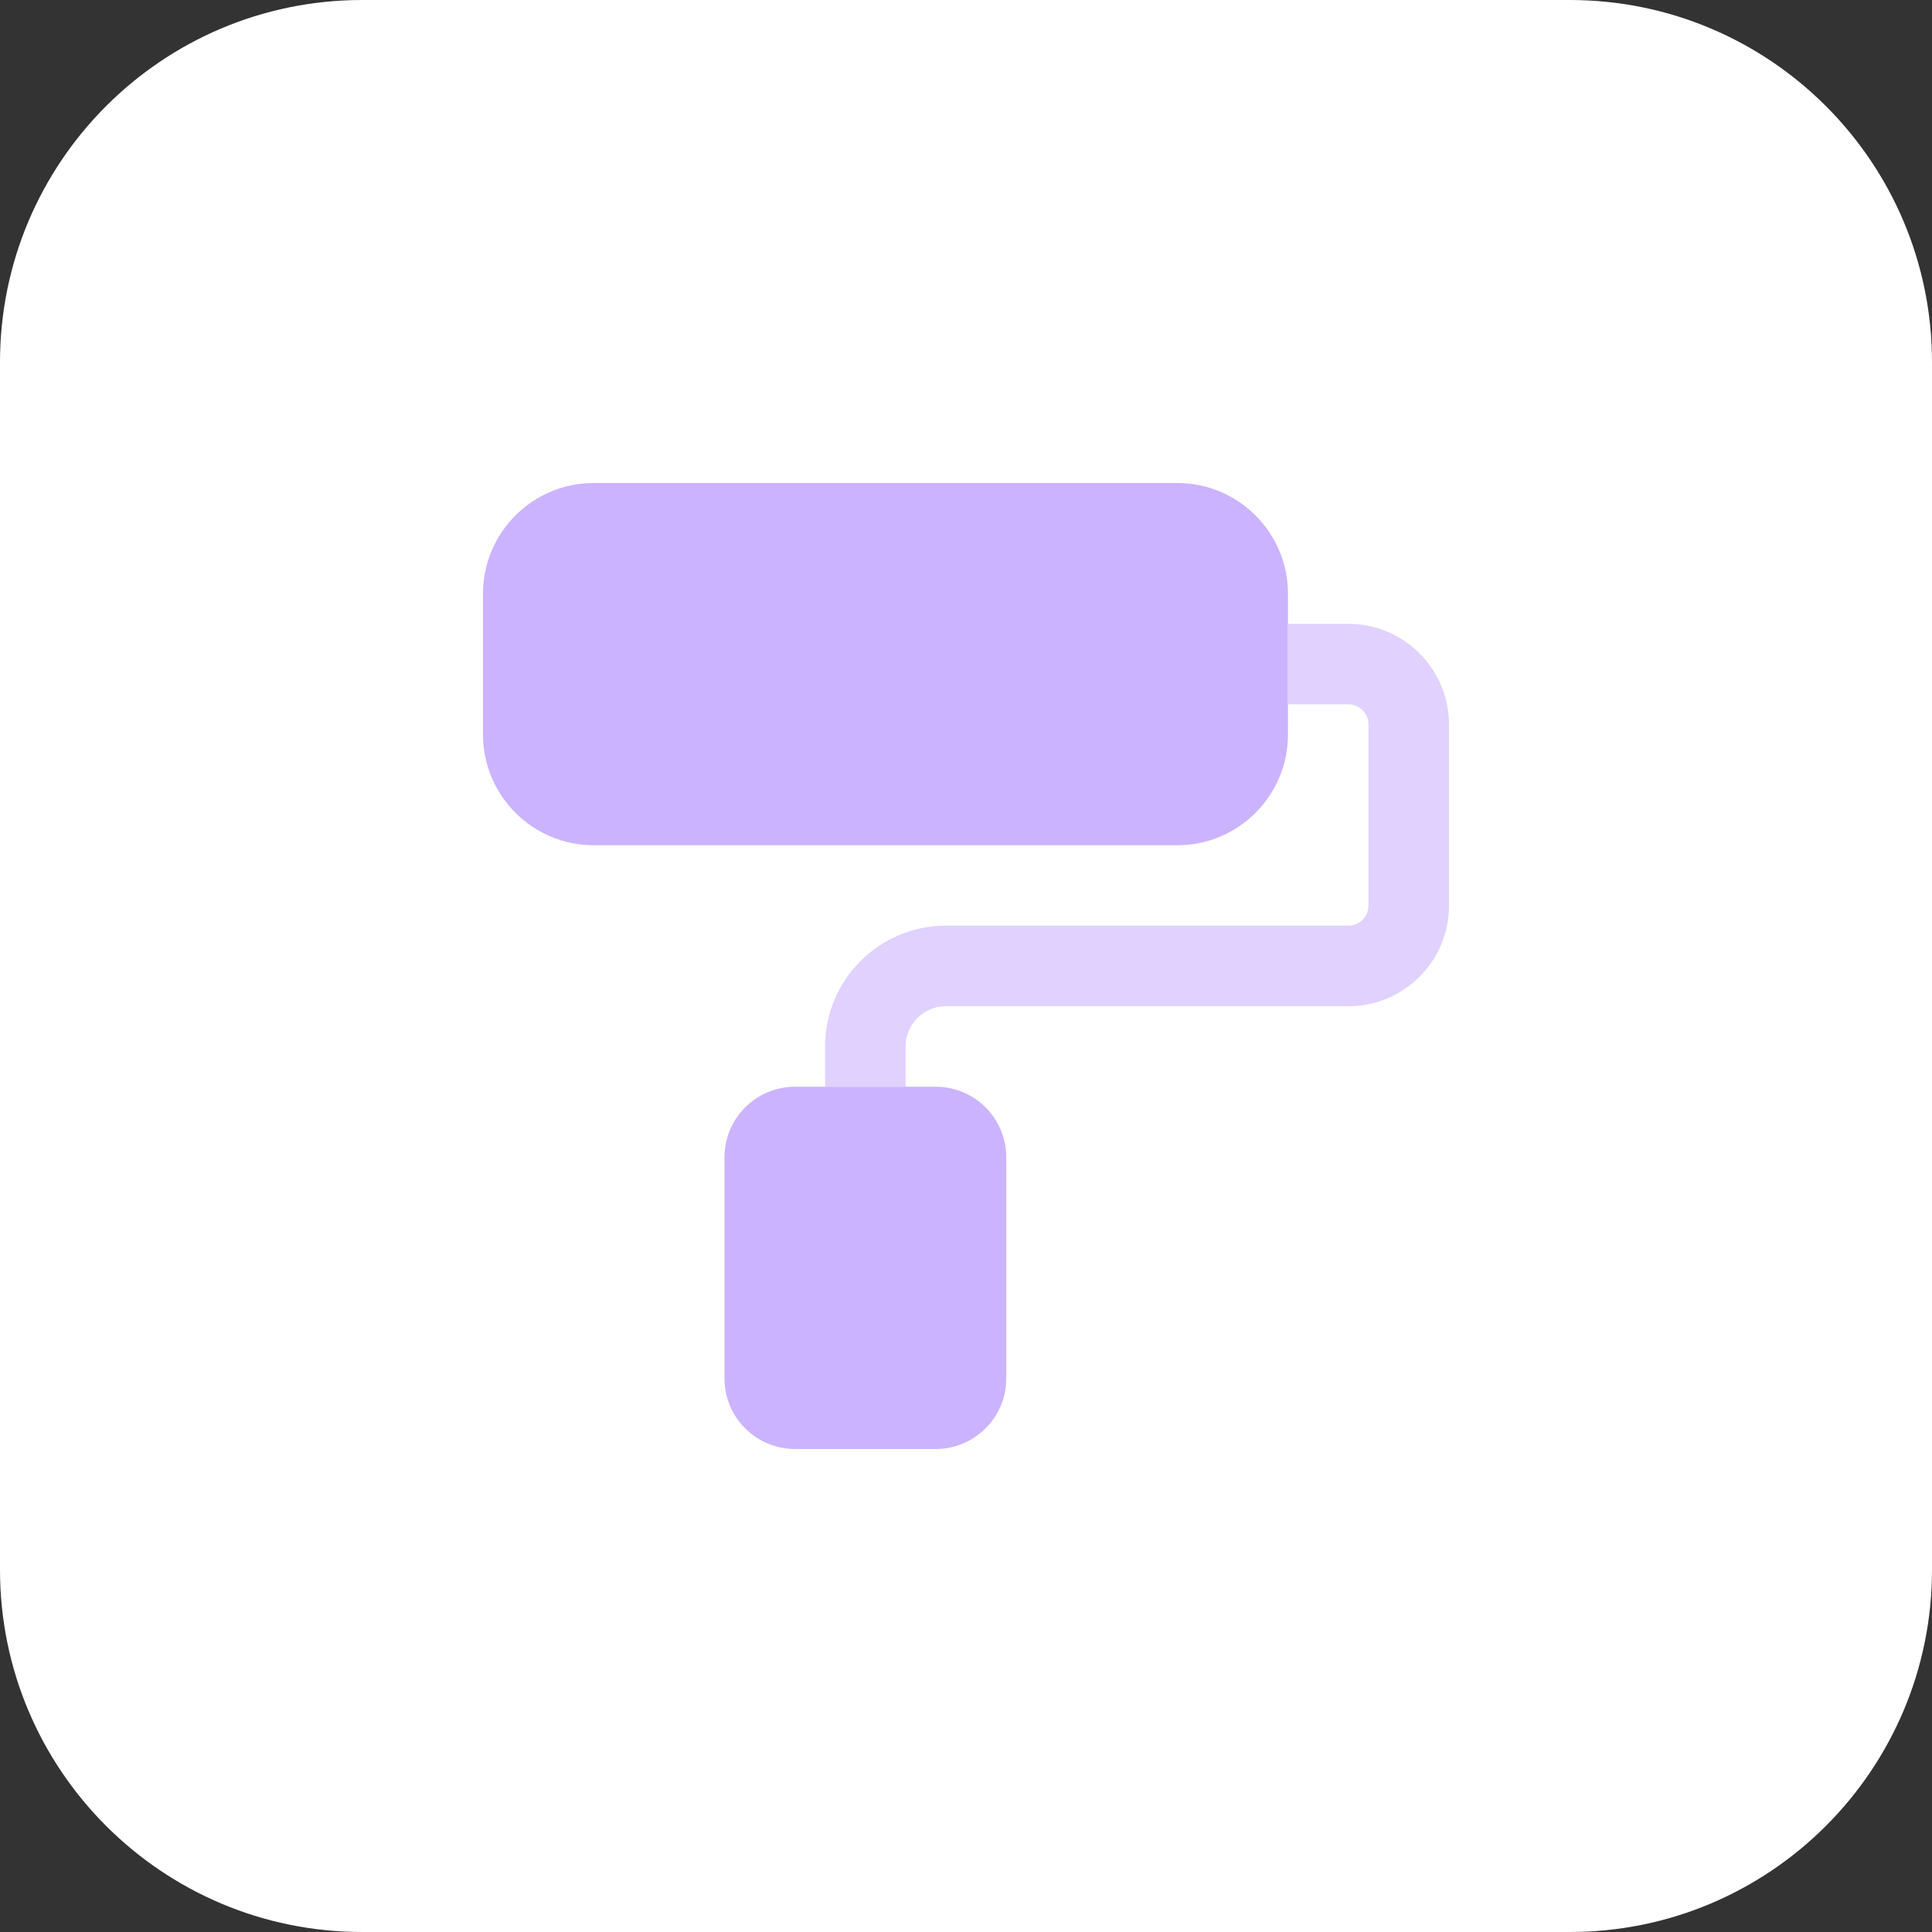
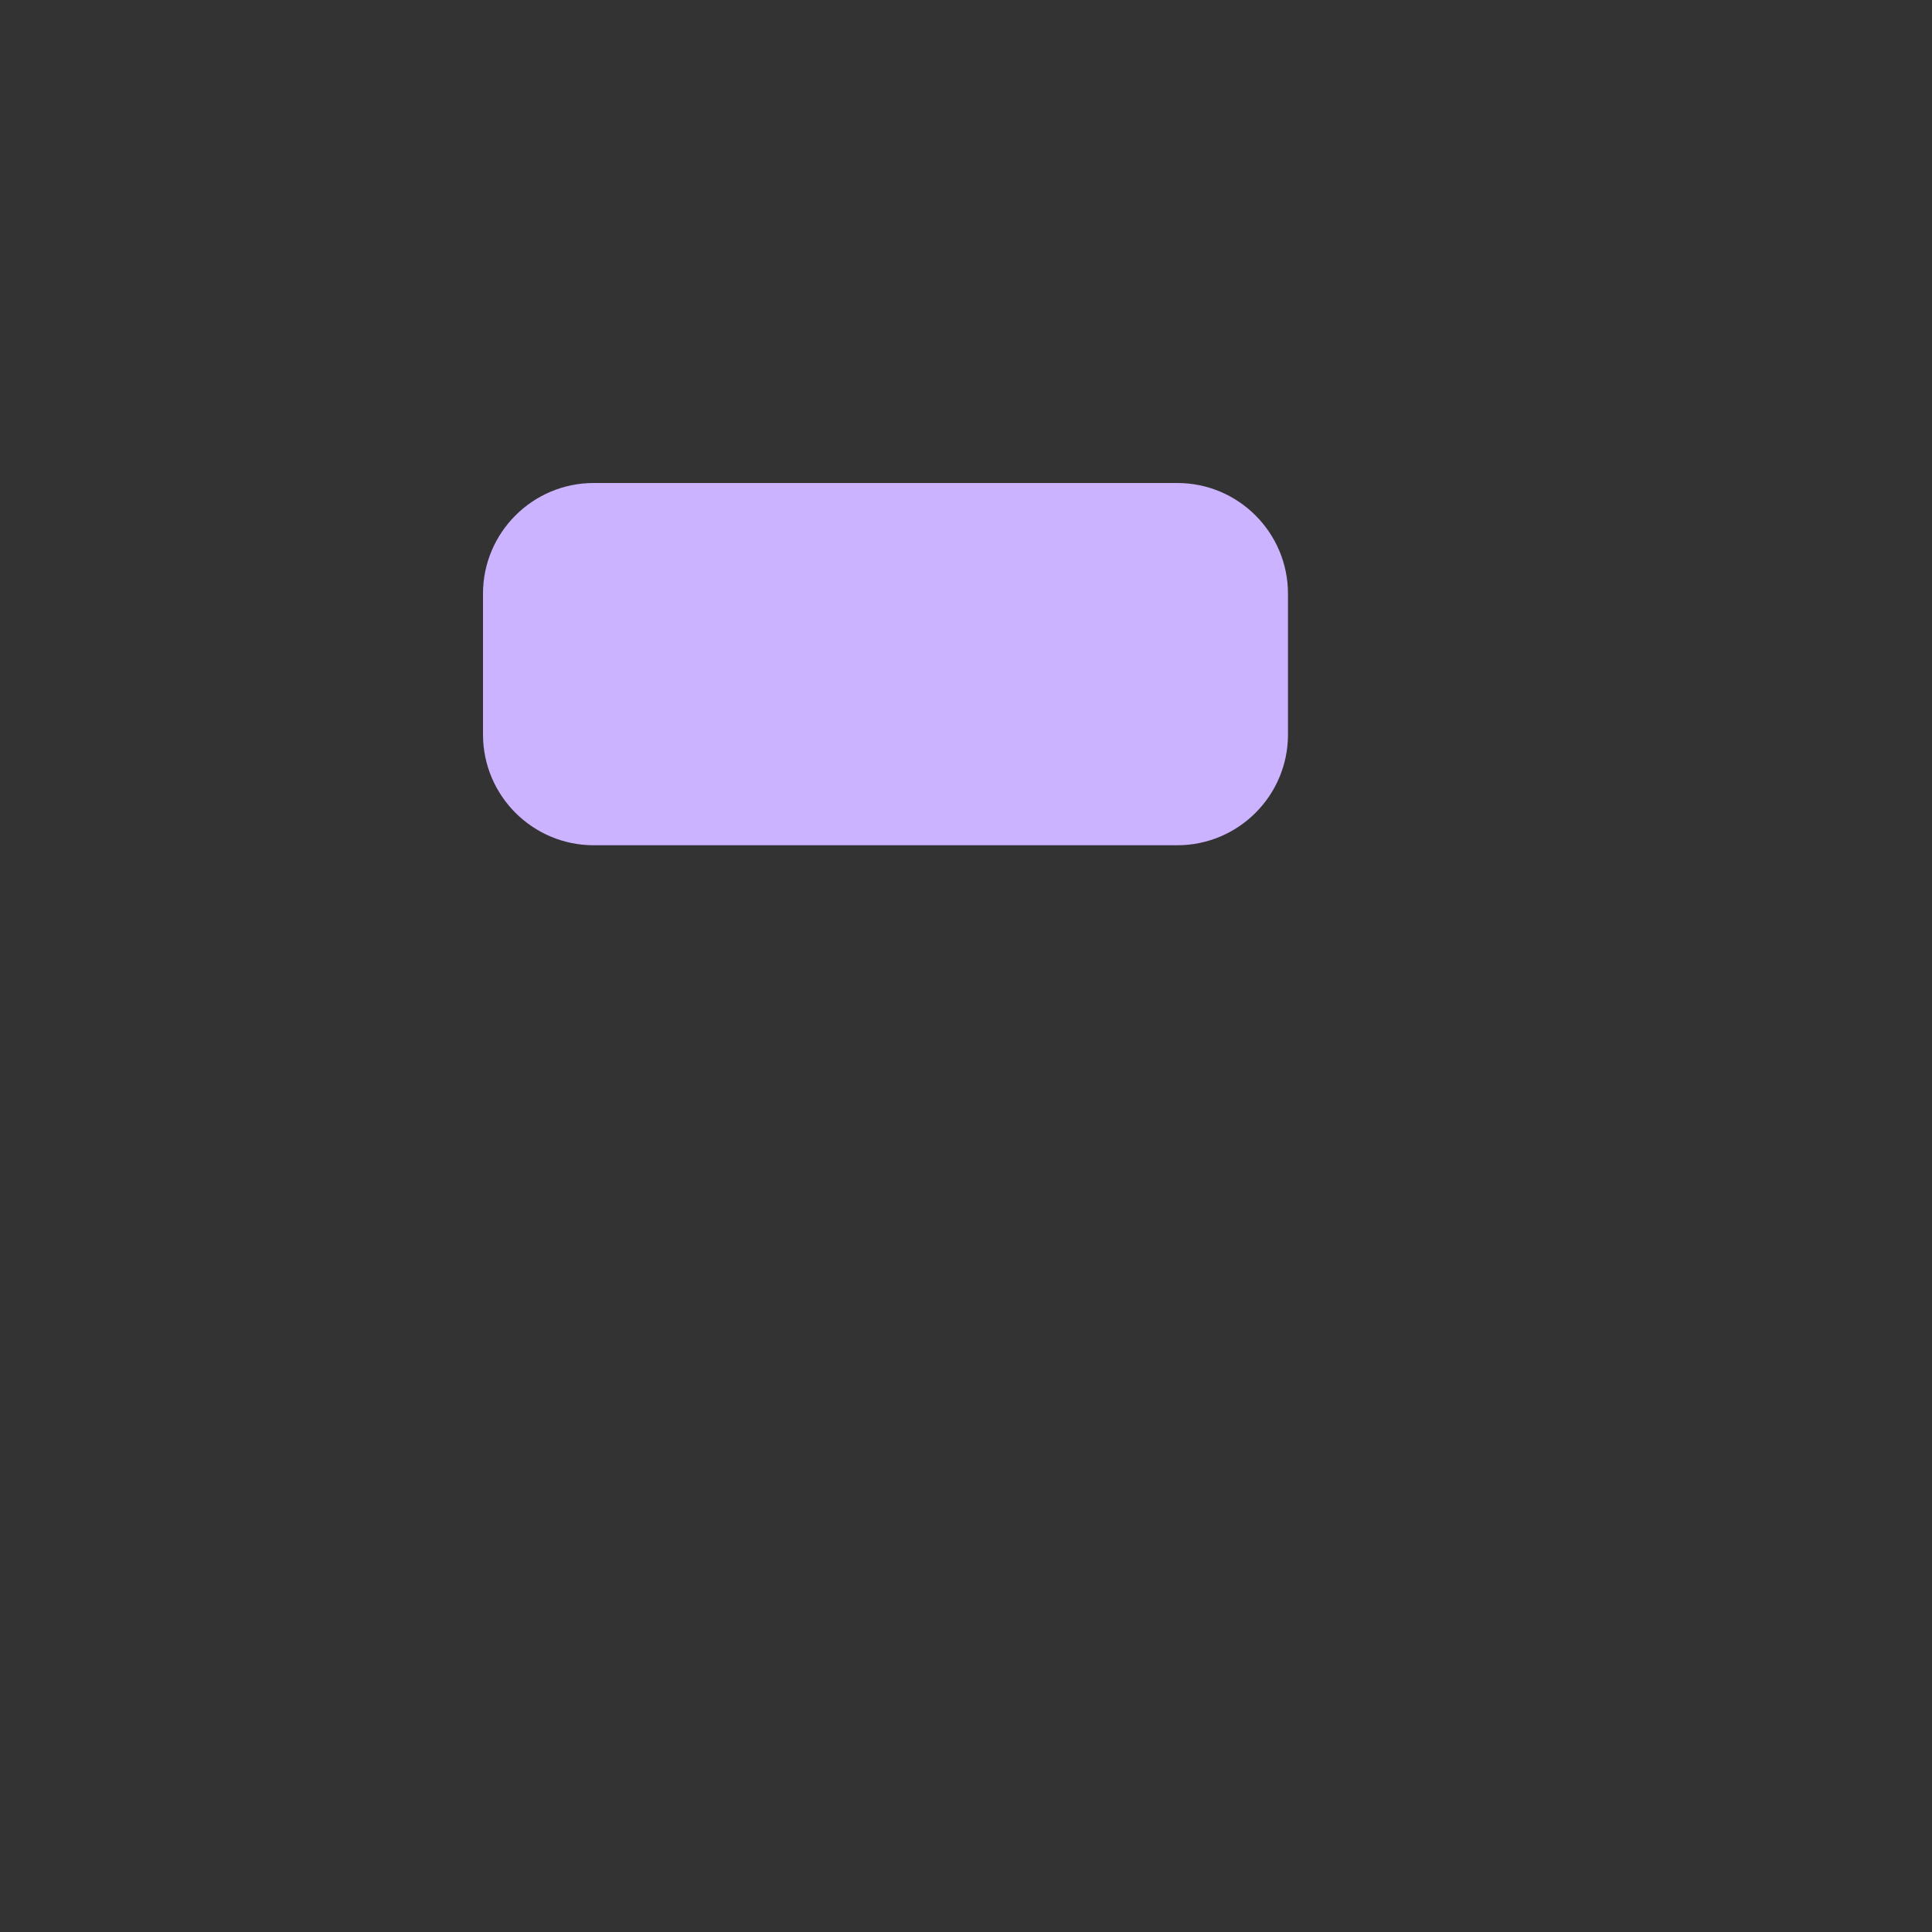
<svg xmlns="http://www.w3.org/2000/svg" width="64" height="64" viewBox="0 0 64 64" fill="none">
  <rect x="0" y="0" width="64" height="64" fill="#333333" stroke="none" />
-   <path d="M52 64H12C5.372 64 0 58.628 0 52V12C0 5.372 5.372 0 12 0H52C58.628 0 64 5.372 64 12V52C64 58.628 58.628 64 52 64Z" fill="white" />
  <path d="M39 16H19.666C17.644 16 16 17.644 16 19.666V24.332C16 26.356 17.644 28 19.666 28H39C41.022 28 42.666 26.356 42.666 24.334V19.668C42.666 17.644 41.022 16 39 16Z" fill="#CCB3FF" />
-   <path d="M44.666 20.666H42.666V23.332H44.666C45.034 23.332 45.332 23.63 45.332 23.998V29.998C45.332 30.366 45.032 30.664 44.666 30.664H31.332C29.126 30.664 27.332 32.458 27.332 34.664V36H30V34.666C30 33.932 30.598 33.332 31.334 33.332H44.668C46.506 33.334 48 31.838 48 30V24C48 22.162 46.506 20.666 44.666 20.666Z" fill="#E0D1FF" />
-   <path d="M31 36H26.334C25.046 36 24 37.046 24 38.334V45.668C24 46.954 25.046 48 26.334 48H31C32.286 48 33.334 46.954 33.334 45.666V38.332C33.334 37.046 32.286 36 31 36Z" fill="#CCB3FF" />
</svg>